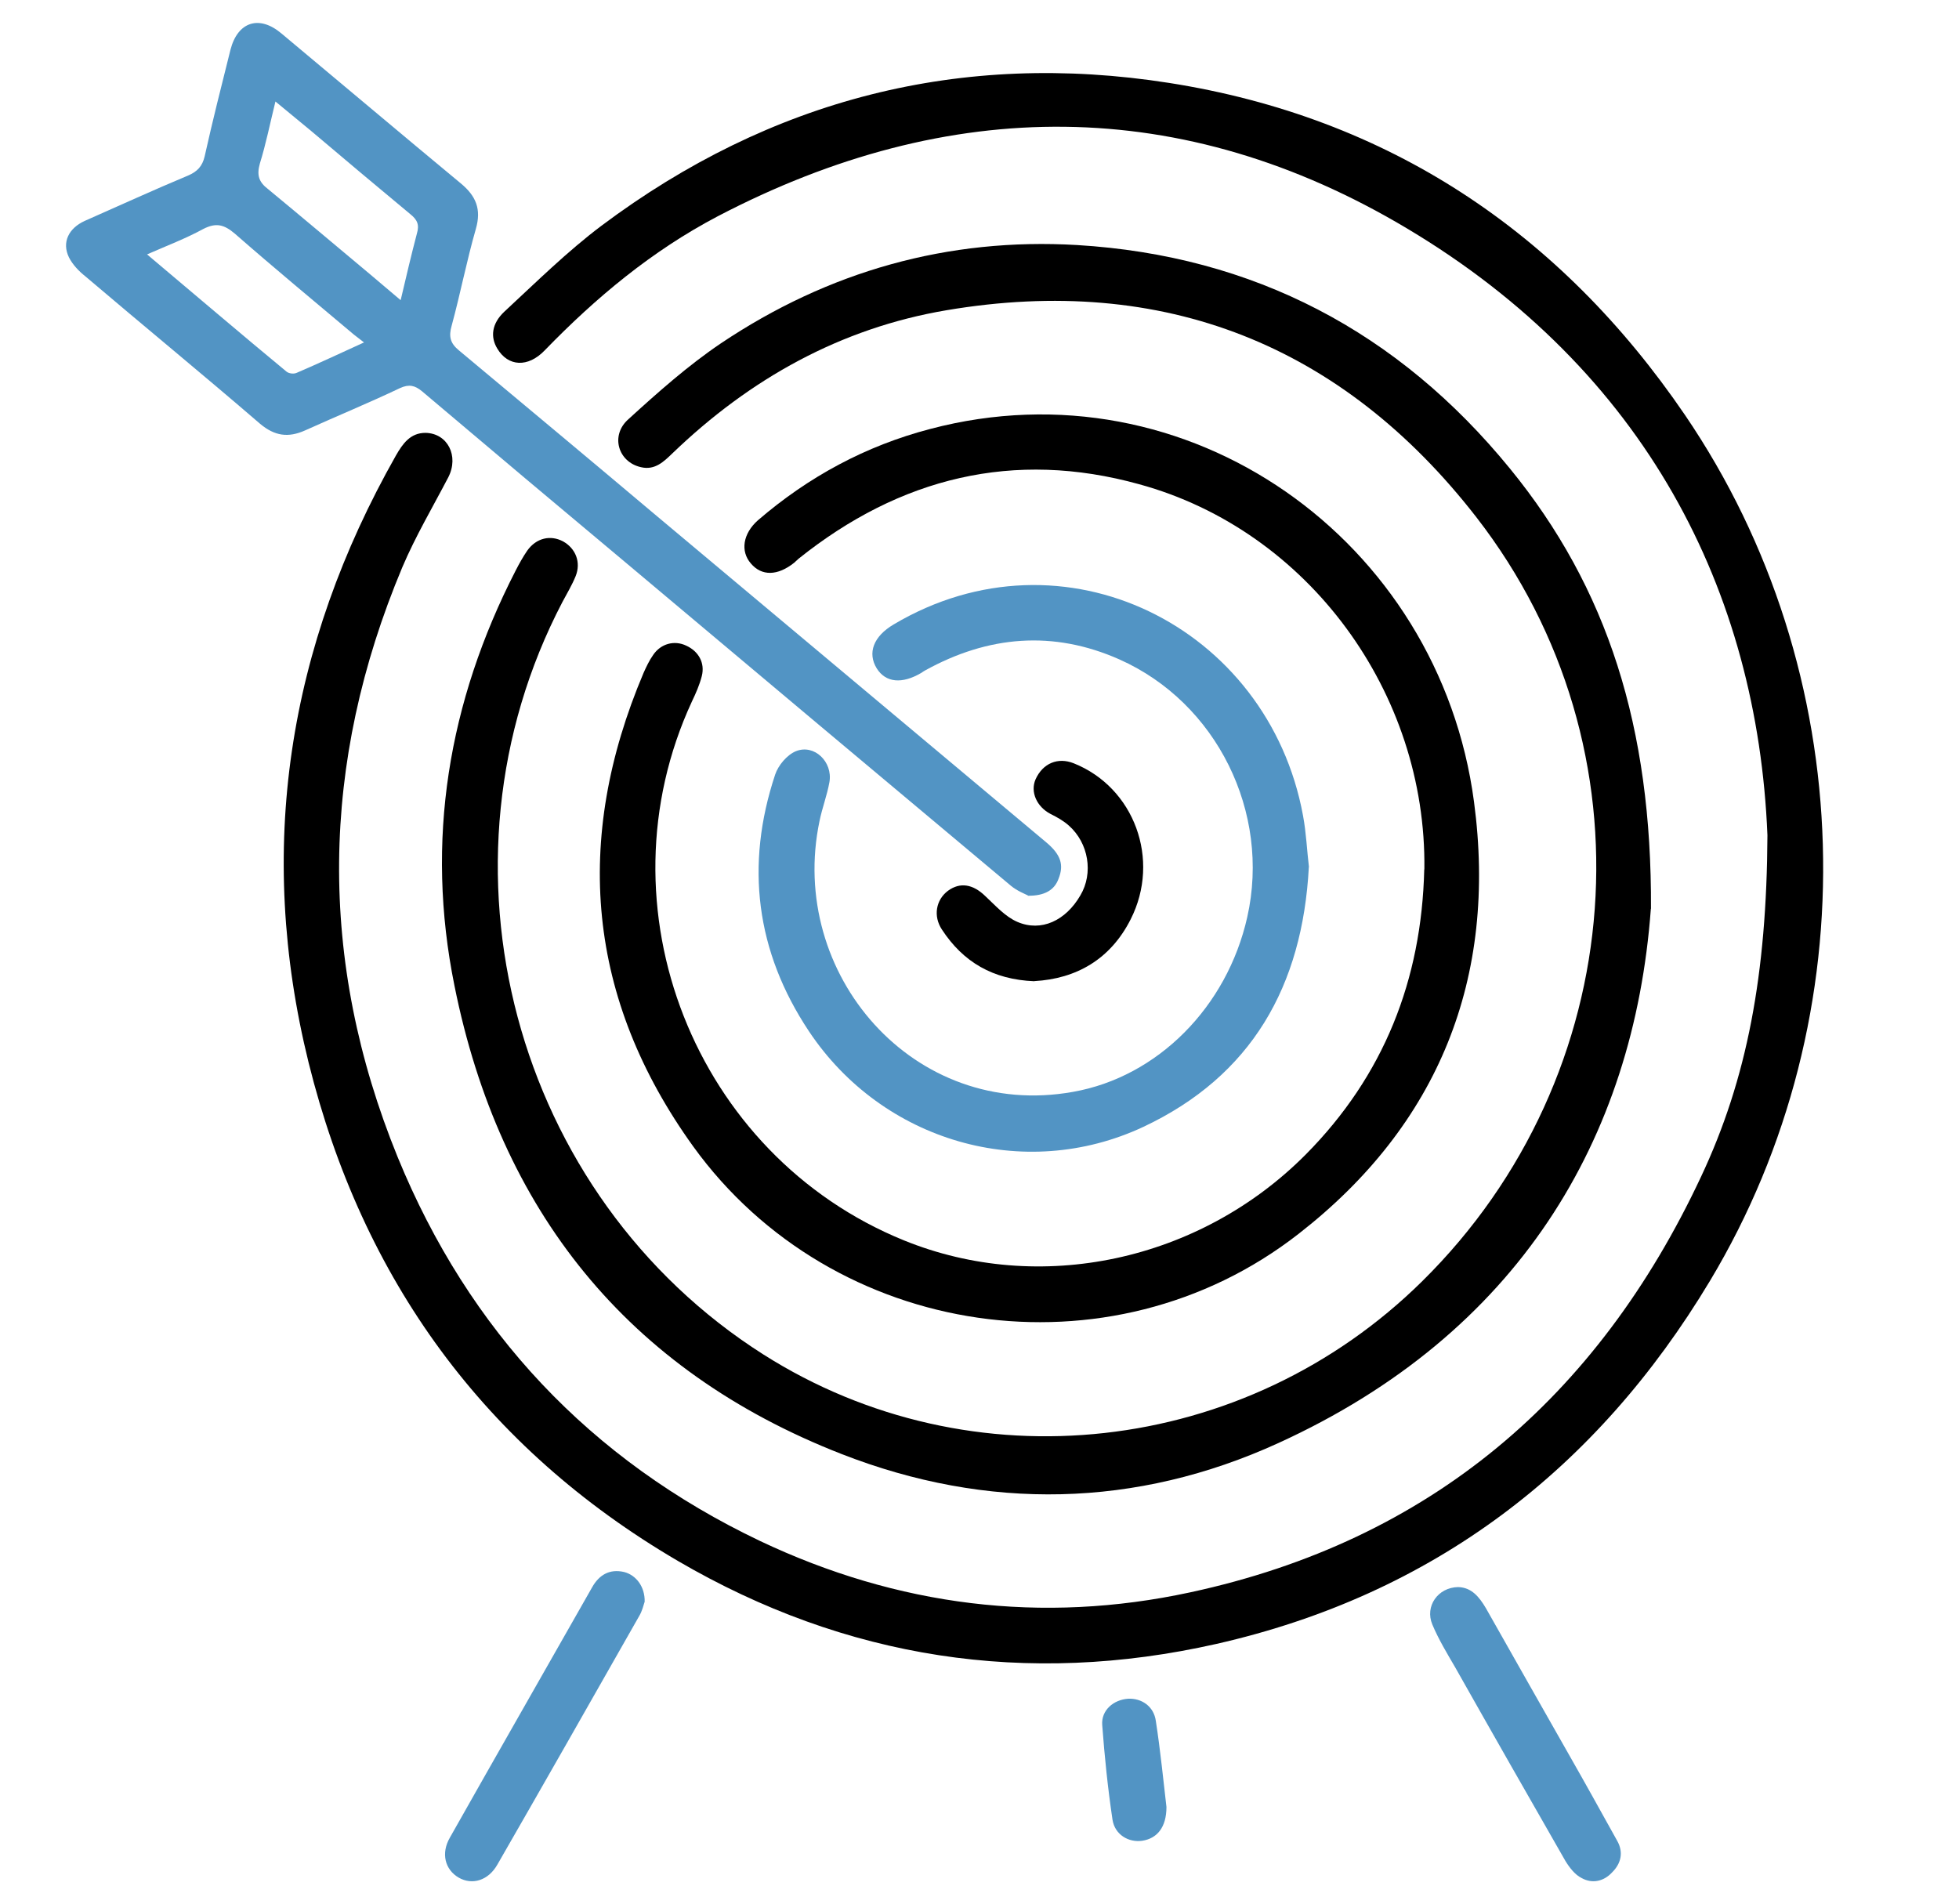
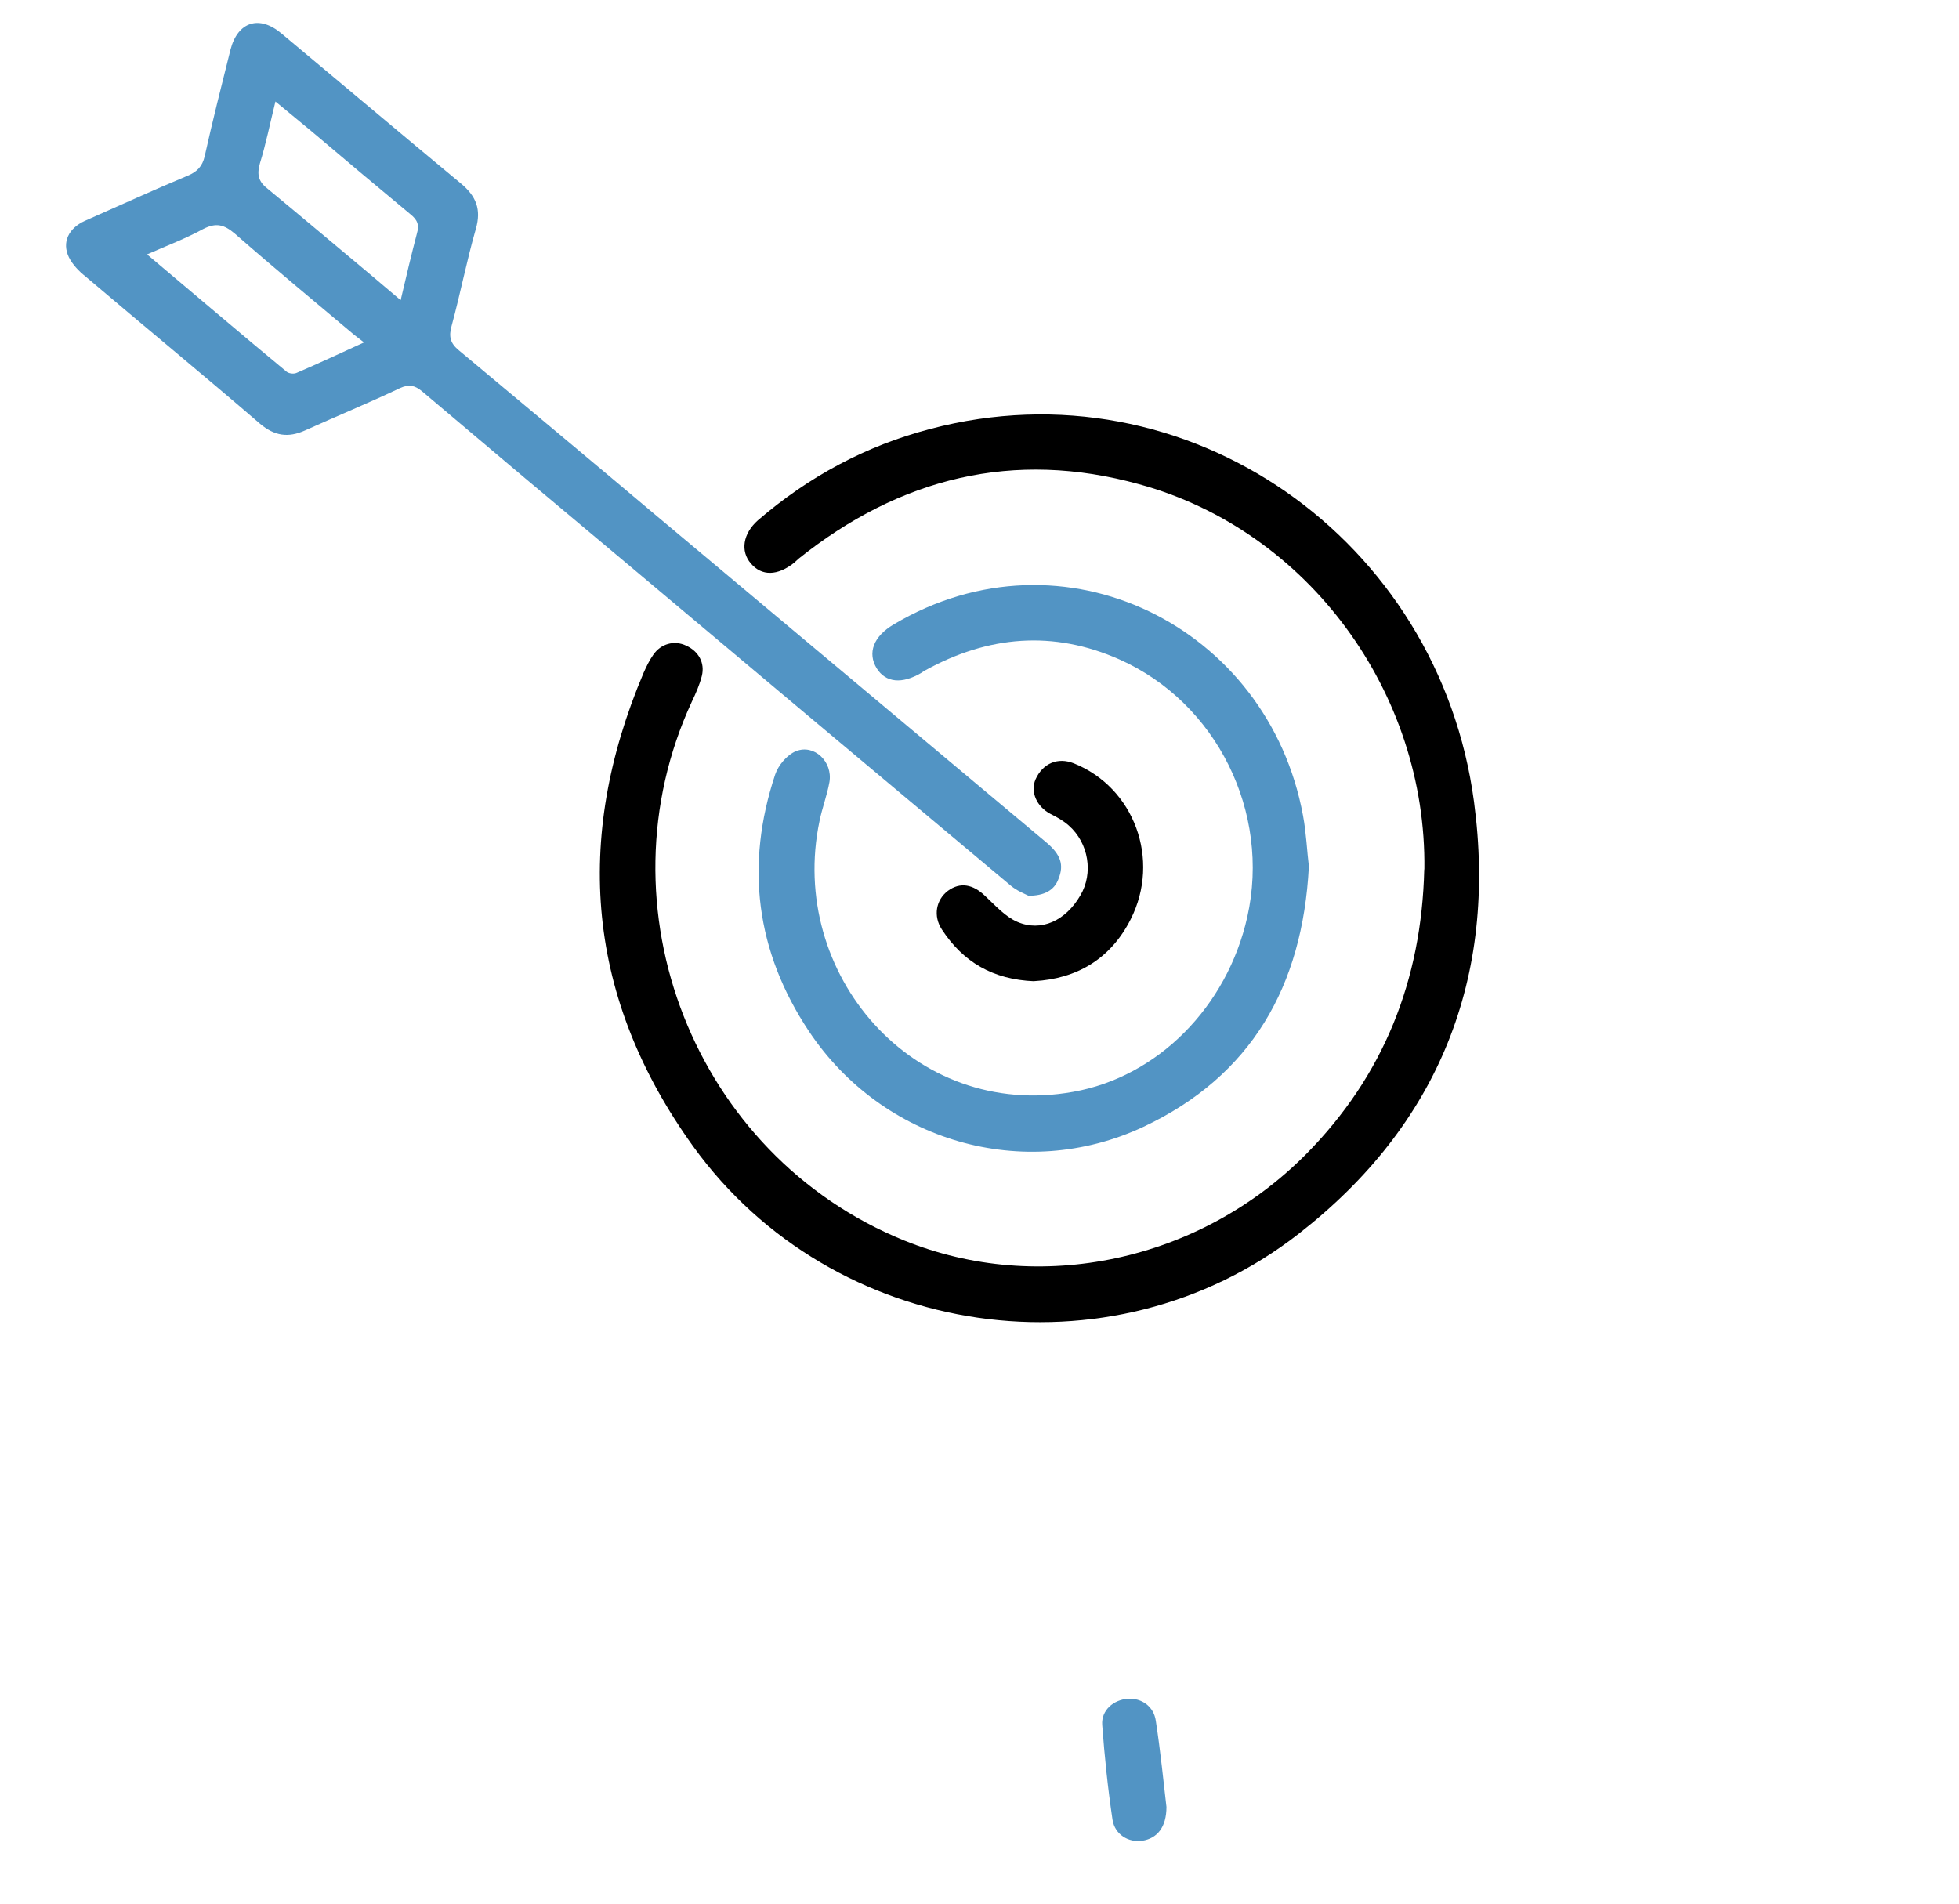
<svg xmlns="http://www.w3.org/2000/svg" id="Layer_1" data-name="Layer 1" viewBox="0 0 167.71 163.02">
  <defs>
    <style> .cls-1 { fill: #000; } .cls-1, .cls-2 { stroke-width: 0px; } .cls-2 { fill: #5294c4; } </style>
  </defs>
-   <path class="cls-1" d="M151.31,71.51c-.85-20.92-10.43-39.77-30.87-51.96-19.19-11.45-39.17-11.4-59.02-1.02-5.61,2.95-10.4,6.94-14.8,11.48-1.42,1.47-3.12,1.39-4.05-.17-.6-.99-.48-2.13.6-3.15,2.72-2.52,5.39-5.16,8.33-7.37,14.46-10.83,30.78-15.02,48.59-12.22,18.77,2.95,33.48,12.76,44.16,28.43,14.94,21.94,15.82,51.36,2.13,74.15-9.72,16.19-23.73,26.87-42.26,31.07-16.21,3.66-31.72,1.28-46.09-7.11-16.55-9.69-27.01-24.12-31.61-42.66-4.51-18.26-1.79-35.63,7.48-51.99.57-.99,1.22-1.93,2.52-1.93,1.9.03,2.89,1.98,1.96,3.8-1.33,2.55-2.81,5.05-3.94,7.71-7.03,16.75-7.26,33.65-.4,50.49,6.09,14.88,16.47,25.94,31.04,32.88,11.74,5.56,24.09,7.14,36.82,4.39,20.52-4.42,34.87-16.7,43.71-35.55,3.97-8.42,5.64-17.38,5.7-29.28h0Z" />
-   <path class="cls-1" d="M141.33,77.8c-1.45,19.76-11.4,36.4-31.89,45.75-12.16,5.56-24.92,5.81-37.39.94-18.37-7.17-29.28-20.89-33.14-40.08-2.52-12.42-.54-24.32,5.24-35.57.31-.6.62-1.16.99-1.7.77-1.08,1.98-1.36,3.06-.79,1.08.6,1.56,1.79,1.08,2.98-.31.77-.74,1.47-1.13,2.21-11.76,22.48-4.2,50.83,17.21,64.43,17.83,11.31,41.24,8.7,56.41-6.29,17.8-17.57,20.01-45.58,4.62-65.4-11.45-14.74-26.76-20.86-45.35-17.72-9.07,1.53-16.84,5.87-23.47,12.25-.74.71-1.5,1.47-2.69,1.19-1.96-.43-2.66-2.72-1.08-4.11,2.52-2.3,5.1-4.59,7.91-6.49,9.21-6.18,19.45-9.07,30.5-8.42,15.11.91,27.5,7.43,37.05,19.13,8.36,10.23,12.16,22.14,12.08,37.7h0Z" />
  <path class="cls-1" d="M121.94,74.43c.2-15.11-9.92-29-24.41-32.97-10.74-2.98-20.49-.57-29.17,6.38-.11.11-.26.23-.37.34-1.42,1.13-2.78,1.16-3.71.06-.91-1.05-.68-2.55.6-3.69,4.34-3.74,9.24-6.38,14.74-7.82,22.08-5.84,43.6,9.5,46.57,31.92,2.01,15.05-3,27.64-15.02,36.99-16.1,12.56-39.86,9.07-51.82-7.48-9.1-12.64-10.32-26.25-4.25-40.56.23-.51.48-1.05.82-1.53.65-.96,1.81-1.28,2.83-.79,1.05.48,1.62,1.47,1.33,2.61-.2.77-.51,1.47-.85,2.18-8.14,17.6.23,38.83,18.14,46.12,11.62,4.73,25.31,1.81,34.41-7.34,6.69-6.75,9.92-14.94,10.15-24.41h0Z" />
  <path class="cls-2" d="M31.18,29.33c-.43-.34-.65-.51-.88-.68-3.4-2.86-6.83-5.7-10.2-8.65-.91-.77-1.59-.96-2.69-.4-1.5.82-3.09,1.42-4.82,2.18,4.11,3.46,7.99,6.77,11.93,10.03.2.17.62.23.88.11,1.84-.79,3.66-1.64,5.78-2.61h0ZM23.58,8.69c-.48,1.96-.82,3.66-1.33,5.3-.28.99-.11,1.59.71,2.21,2.92,2.41,5.81,4.85,8.73,7.29.79.68,1.62,1.36,2.61,2.21.48-2.04.91-3.88,1.39-5.7.23-.77.03-1.19-.57-1.67-2.83-2.35-5.64-4.71-8.45-7.09-.96-.79-1.93-1.59-3.09-2.55h0ZM88.01,76.67c-.28-.14-.94-.4-1.45-.82-10.94-9.16-21.88-18.34-32.8-27.52-5.9-4.93-11.76-9.86-17.63-14.83-.62-.51-1.11-.62-1.87-.28-2.69,1.28-5.44,2.41-8.14,3.63-1.45.65-2.61.48-3.86-.57-4.93-4.25-9.98-8.39-14.94-12.61-.57-.45-1.11-1.02-1.42-1.64-.62-1.28-.03-2.49,1.36-3.12,2.95-1.3,5.87-2.64,8.84-3.88.79-.34,1.22-.79,1.42-1.64.68-3.06,1.45-6.09,2.21-9.13.62-2.41,2.47-3,4.37-1.39,5.13,4.28,10.23,8.59,15.36,12.84,1.3,1.08,1.76,2.21,1.28,3.88-.79,2.75-1.33,5.56-2.07,8.28-.28.96-.11,1.53.62,2.13,5.64,4.71,11.28,9.41,16.89,14.14,11.14,9.33,22.25,18.65,33.39,27.98,1.25,1.05,1.53,1.93,1.05,3.12-.34.94-1.16,1.47-2.64,1.45h0Z" />
  <path class="cls-2" d="M112.05,74.23c-.54,10.2-4.9,17.89-14.17,22.25-10.23,4.79-22.34,1.25-28.63-8.19-4.54-6.83-5.47-14.2-2.89-21.97.26-.79,1.02-1.7,1.79-2.01,1.56-.62,3.15.91,2.86,2.64-.2,1.13-.62,2.21-.85,3.34-2.75,13.07,8.05,25.65,21.71,23.19,7.23-1.28,13.18-7.26,14.91-14.97,2.01-8.96-2.61-18.34-10.94-22.05-5.67-2.52-11.25-2.04-16.64.94-.11.06-.23.14-.31.2-1.67.99-3.06.85-3.83-.37-.82-1.33-.28-2.75,1.45-3.77,14.51-8.62,32.06.17,35.04,16.36.28,1.5.34,3.03.51,4.42h0Z" />
  <path class="cls-1" d="M88.55,84.01c-3.54-.14-6.09-1.64-7.91-4.42-.77-1.16-.51-2.55.51-3.32,1.05-.77,2.15-.57,3.2.45.85.79,1.7,1.76,2.75,2.21,2.04.88,4.14-.11,5.39-2.27,1.13-1.9.71-4.48-.99-5.98-.45-.4-.99-.71-1.56-.99-1.19-.62-1.76-1.9-1.28-2.98.62-1.36,1.9-1.9,3.26-1.36,5.19,2.07,7.46,8.25,4.88,13.35-1.73,3.43-4.65,5.1-8.25,5.3h0Z" />
-   <path class="cls-2" d="M55.19,137.13c-.09.26-.2.79-.48,1.25-4.03,7.09-8.05,14.17-12.13,21.26-.77,1.36-2.15,1.79-3.32,1.11-1.16-.68-1.53-2.07-.74-3.43,4.03-7.14,8.11-14.26,12.16-21.4.6-1.08,1.5-1.62,2.75-1.33,1.02.26,1.79,1.25,1.76,2.55h0Z" />
-   <path class="cls-2" d="M124.83,135.88c1.16.03,1.81.85,2.38,1.81,2.38,4.22,4.79,8.45,7.2,12.7,1.36,2.38,2.69,4.79,4.03,7.2.57.99.34,1.96-.43,2.72-.71.77-1.7.99-2.61.48-.57-.28-1.05-.91-1.39-1.47-3.15-5.5-6.29-11-9.41-16.53-.71-1.22-1.45-2.44-1.98-3.71-.65-1.56.48-3.17,2.21-3.2h0Z" />
+   <path class="cls-2" d="M124.83,135.88h0Z" />
  <path class="cls-2" d="M99.86,154.71c0,1.73-.79,2.69-2.07,2.89-1.16.17-2.35-.51-2.55-1.81-.4-2.69-.68-5.41-.88-8.11-.09-1.25.96-2.15,2.21-2.24,1.16-.06,2.21.65,2.38,1.9.4,2.58.65,5.16.91,7.37h0Z" />
</svg>